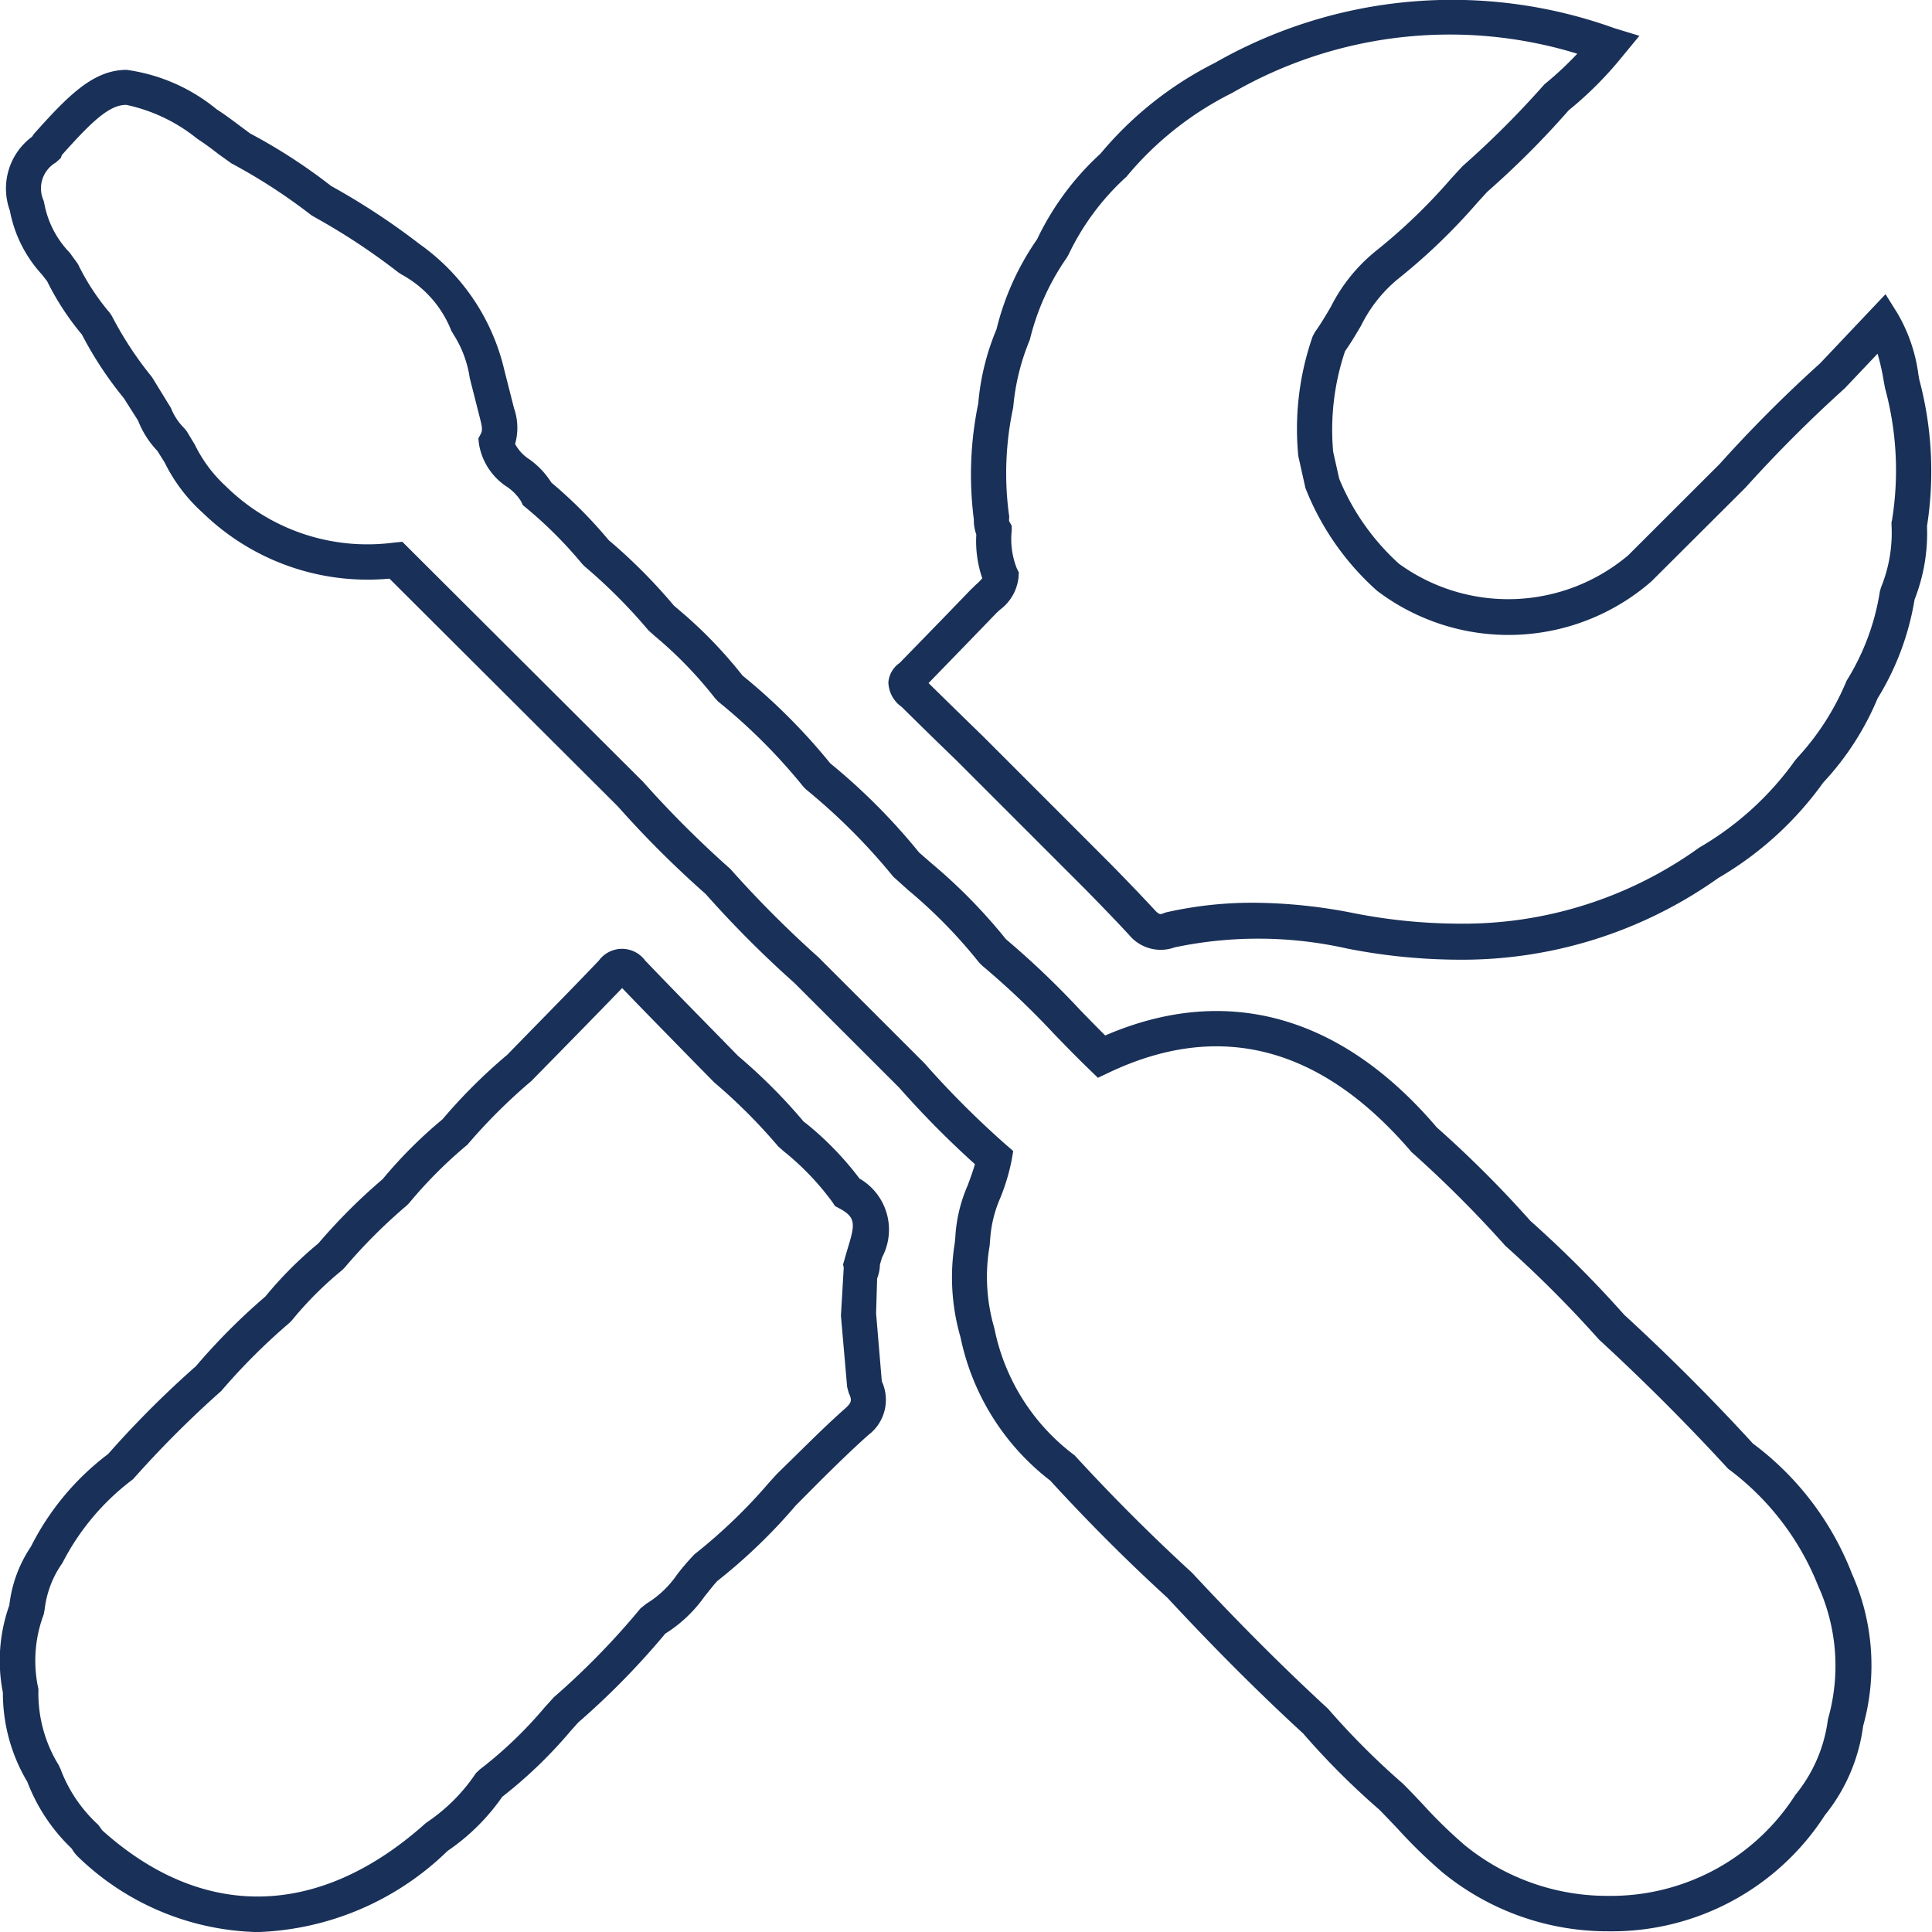
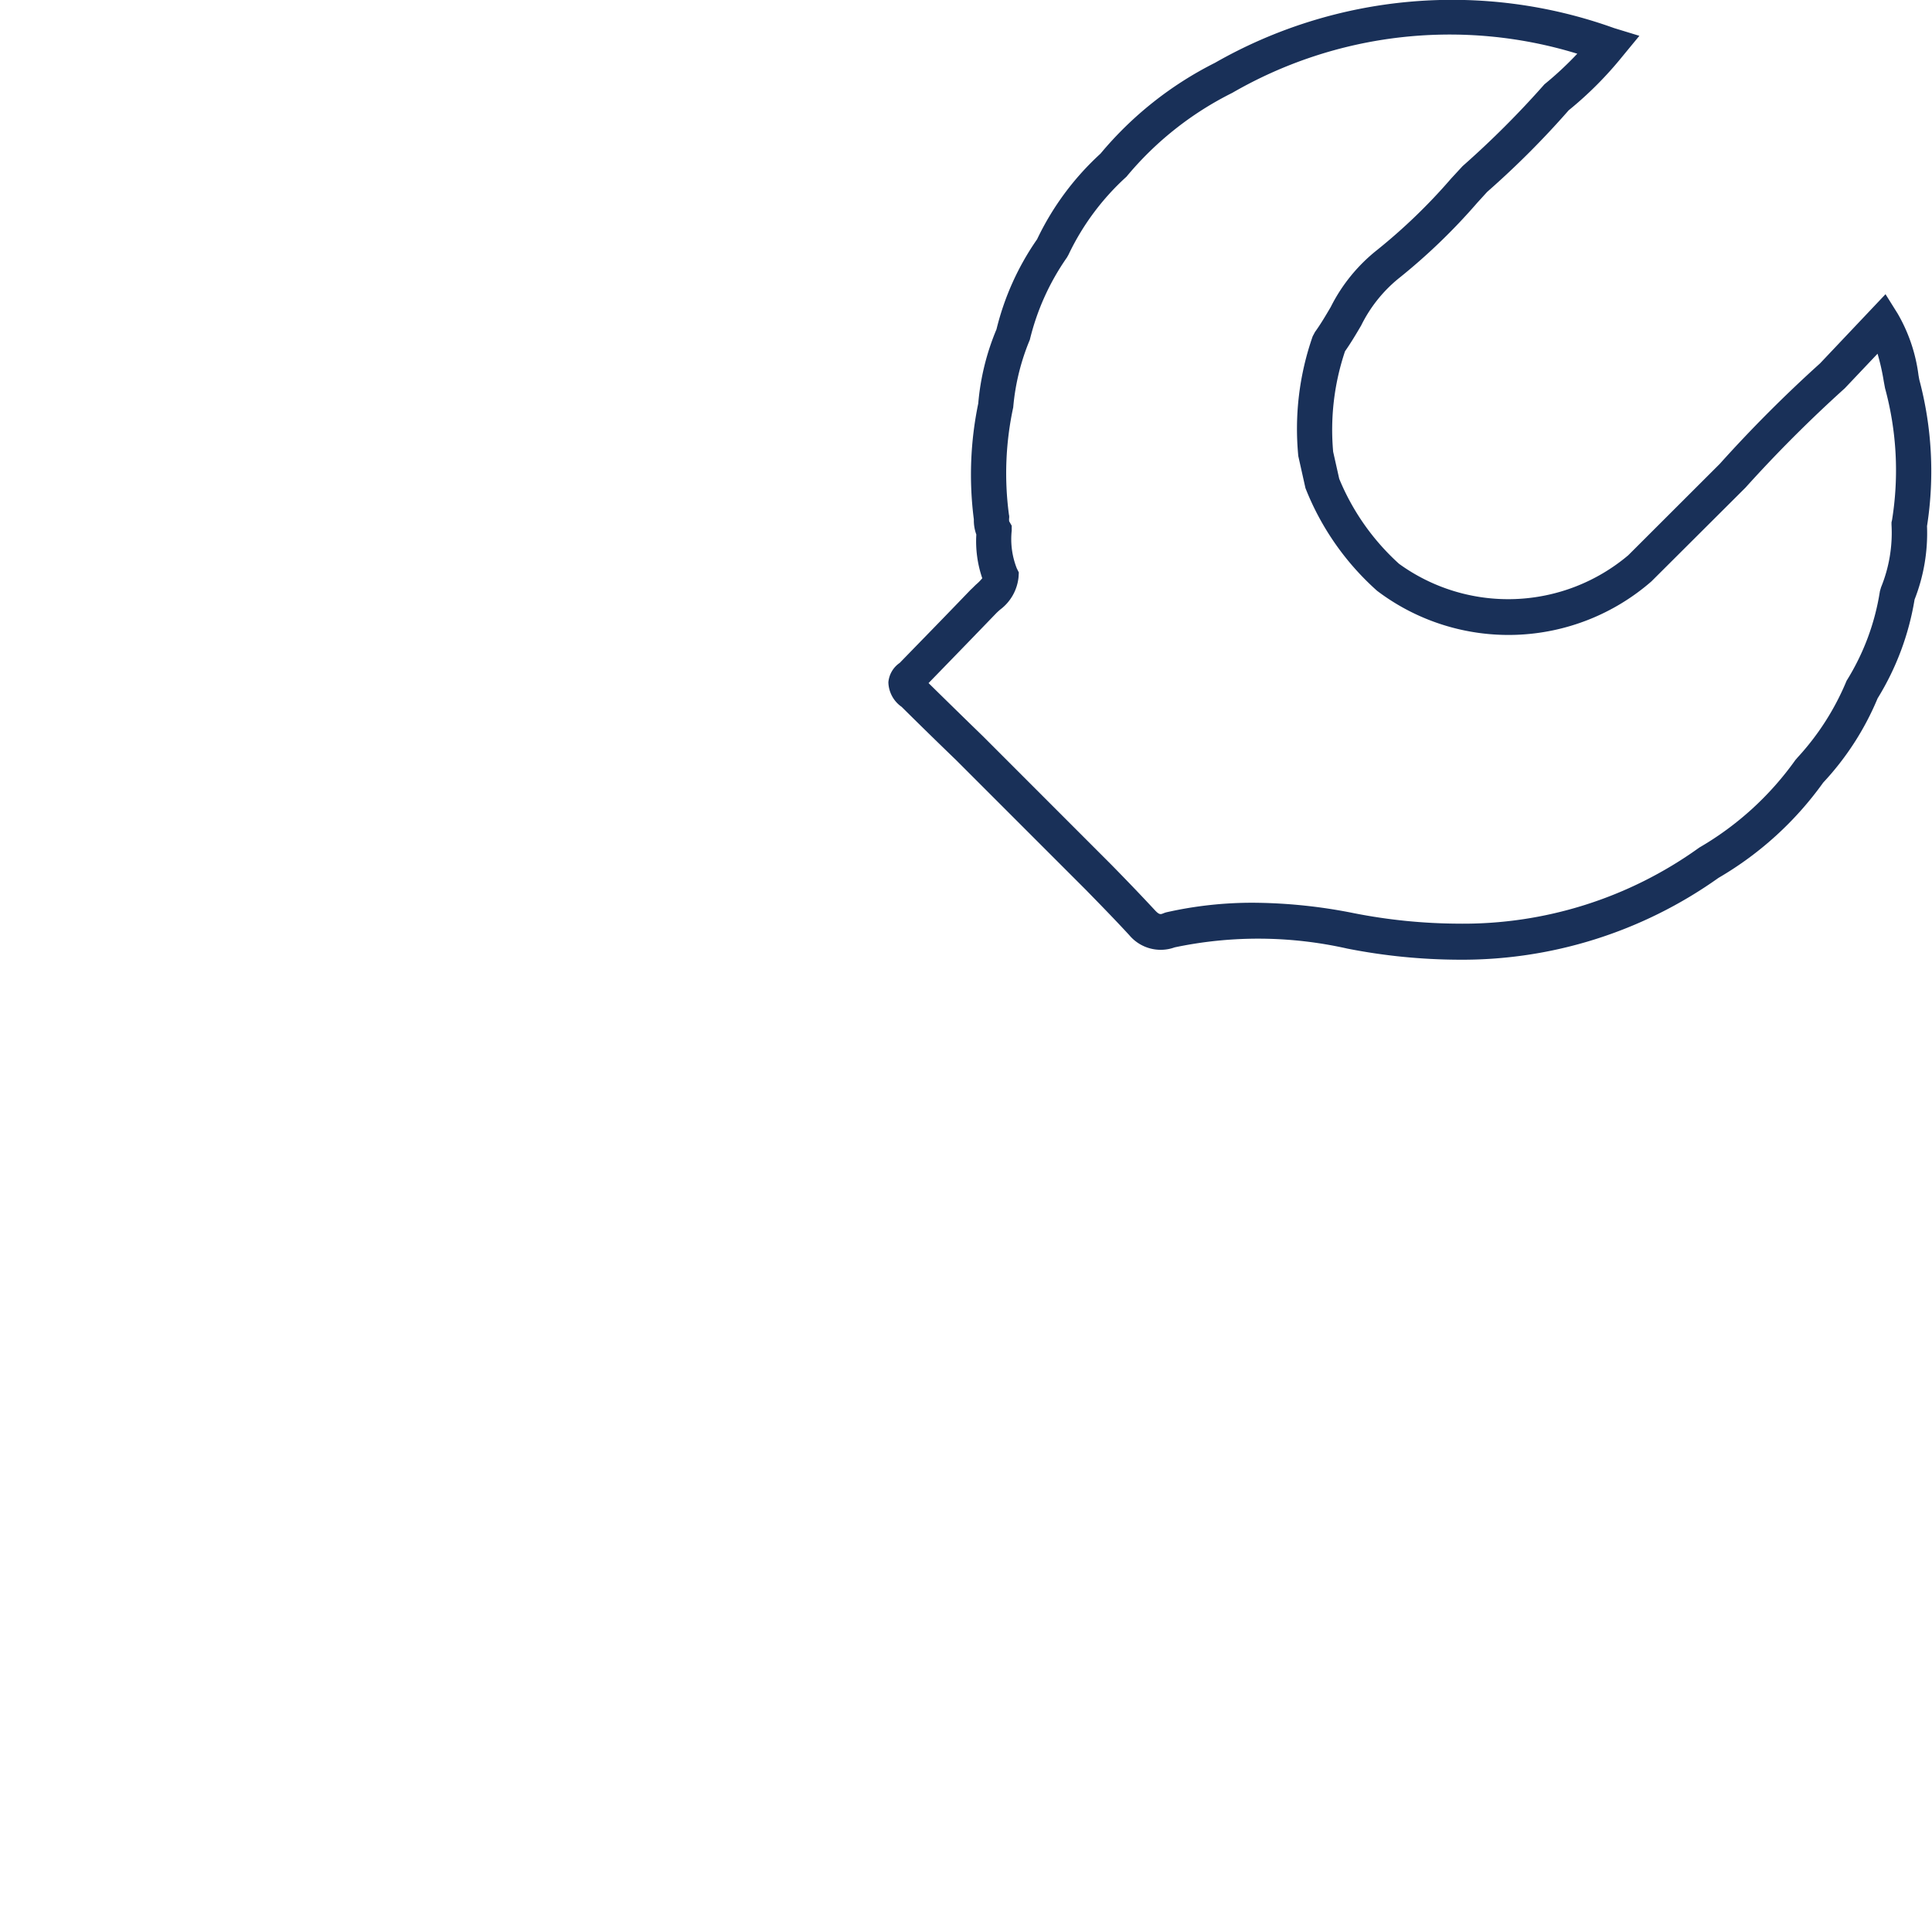
<svg xmlns="http://www.w3.org/2000/svg" viewBox="4489 9853 50 50">
  <defs>
    <style>
      .cls-1 {
        fill: #193058;
      }
    </style>
  </defs>
  <g id="ponudba-servis" transform="translate(4489 9853)">
-     <path id="Path_134" data-name="Path 134" class="cls-1" d="M209.615,197.817c-1.049-1.145-2.181-2.278-3.332-3.333a29.262,29.262,0,0,0-2.428-2.43,28.827,28.827,0,0,0-2.423-2.42c-2.474-2.906-5.451-3.731-8.581-2.379-.229-.228-.454-.458-.678-.69a22.119,22.119,0,0,0-1.89-1.8,14.06,14.06,0,0,0-1.927-1.965l-.322-.281a16,16,0,0,0-2.3-2.308,15.6,15.6,0,0,0-2.27-2.271,11.632,11.632,0,0,0-1.662-1.713l-.111-.094a14.15,14.15,0,0,0-1.693-1.7,11.758,11.758,0,0,0-1.48-1.486,2.143,2.143,0,0,0-.565-.6,1.079,1.079,0,0,1-.374-.4,1.541,1.541,0,0,0-.028-.925l-.249-.979a5.532,5.532,0,0,0-2.191-3.266,18.189,18.189,0,0,0-2.243-1.479l-.048-.026a14.418,14.418,0,0,0-2.1-1.362l-.257-.191c-.2-.15-.4-.3-.609-.434a4.661,4.661,0,0,0-2.329-1.02c-.858,0-1.508.659-2.4,1.659l-.047.071a1.667,1.667,0,0,0-.575,1.911,3.353,3.353,0,0,0,.833,1.659l.131.169a6.9,6.9,0,0,0,.9,1.38,9.586,9.586,0,0,0,1.085,1.647l.369.58a2.391,2.391,0,0,0,.5.785l.188.3a4.31,4.31,0,0,0,.99,1.306,6.121,6.121,0,0,0,4.828,1.7l5.909,5.893a26.5,26.5,0,0,0,2.274,2.268,27.689,27.689,0,0,0,2.294,2.3l2.715,2.713a24.588,24.588,0,0,0,1.96,1.98c-.05.177-.116.356-.185.543a3.88,3.88,0,0,0-.323,1.353l-.013.139a5.55,5.55,0,0,0,.148,2.444,6.283,6.283,0,0,0,2.323,3.71c.964,1.054,1.993,2.084,3.033,3.034,1.2,1.291,2.359,2.452,3.512,3.511a19.648,19.648,0,0,0,1.966,1.967c.163.164.322.332.481.5a13,13,0,0,0,1.155,1.124,6.749,6.749,0,0,0,4.3,1.528,6.557,6.557,0,0,0,5.6-3.005,4.62,4.62,0,0,0,.99-2.31,5.821,5.821,0,0,0-.293-3.946A7.634,7.634,0,0,0,209.615,197.817Zm1.94,7.133a3.846,3.846,0,0,1-.844,1.96,5.666,5.666,0,0,1-4.848,2.612,5.834,5.834,0,0,1-3.716-1.319,12.282,12.282,0,0,1-1.073-1.047c-.164-.174-.328-.348-.521-.54a19.727,19.727,0,0,1-1.935-1.936c-1.171-1.08-2.315-2.224-3.523-3.523q-1.569-1.437-3.036-3.036a5.422,5.422,0,0,1-2.066-3.237l-.023-.094a4.7,4.7,0,0,1-.111-2.089l.015-.18a3.2,3.2,0,0,1,.268-1.077,5.336,5.336,0,0,0,.284-.944l.044-.254-.194-.169a23.751,23.751,0,0,1-2.1-2.1l-2.75-2.749a28.322,28.322,0,0,1-2.278-2.284,27.147,27.147,0,0,1-2.255-2.251l-6.233-6.215-.215.021a5.216,5.216,0,0,1-4.353-1.459,3.589,3.589,0,0,1-.8-1.072l-.215-.356-.069-.082a1.5,1.5,0,0,1-.336-.514l-.491-.8a9.216,9.216,0,0,1-1.039-1.584l-.053-.079a6,6,0,0,1-.826-1.267l-.212-.291a2.476,2.476,0,0,1-.65-1.238l-.021-.1a.774.774,0,0,1,.313-.994l.129-.116.026-.076c.8-.9,1.238-1.3,1.667-1.3a4.346,4.346,0,0,1,1.835.875c.191.123.373.26.554.4l.331.237a14.749,14.749,0,0,1,2.073,1.345l.09.053a16.925,16.925,0,0,1,2.164,1.429l.078.051a2.836,2.836,0,0,1,1.289,1.457l.056.095a2.844,2.844,0,0,1,.42,1.127l.256,1.009c.061.236.081.34.033.431l-.066.124.015.139a1.641,1.641,0,0,0,.729,1.115,1.245,1.245,0,0,1,.362.375l.044.095.08.067a10.883,10.883,0,0,1,1.456,1.456l.058.059a13.856,13.856,0,0,1,1.658,1.661l.157.141a10.553,10.553,0,0,1,1.566,1.615l.076.082a14.769,14.769,0,0,1,2.21,2.208l.066.068a15.793,15.793,0,0,1,2.261,2.261l.378.34a12.906,12.906,0,0,1,1.838,1.876l.081.083a20.972,20.972,0,0,1,1.852,1.757c.3.312.606.625.919.927l.228.221.286-.135c2.855-1.355,5.483-.69,7.83,2.057a30.135,30.135,0,0,1,2.429,2.427,30.117,30.117,0,0,1,2.422,2.425q1.747,1.607,3.342,3.344a6.968,6.968,0,0,1,2.33,3.031A5,5,0,0,1,211.555,204.951Z" transform="translate(-164.248 -160.457)" />
-     <path id="Path_135" data-name="Path 135" class="cls-1" d="M186.515,267.209c.018-.063.037-.126.056-.189a1.528,1.528,0,0,0-.584-2.04,8.124,8.124,0,0,0-1.349-1.4l-.1-.078a14.235,14.235,0,0,0-1.692-1.694l-.744-.76c-.556-.567-1.113-1.135-1.661-1.709a.744.744,0,0,0-1.2,0c-.567.595-1.142,1.181-1.717,1.768l-.656.672a14.178,14.178,0,0,0-1.673,1.667,11.826,11.826,0,0,0-1.55,1.55,14.946,14.946,0,0,0-1.664,1.663,10.035,10.035,0,0,0-1.372,1.375,16.339,16.339,0,0,0-1.794,1.8,25.822,25.822,0,0,0-2.273,2.274,6.864,6.864,0,0,0-2,2.4,3.382,3.382,0,0,0-.557,1.513,4.266,4.266,0,0,0-.167,2.263,4.479,4.479,0,0,0,.632,2.308,4.7,4.7,0,0,0,1.15,1.729.9.9,0,0,0,.174.222,6.9,6.9,0,0,0,4.63,1.938,7.389,7.389,0,0,0,4.921-2.1,5.458,5.458,0,0,0,1.415-1.4,11.911,11.911,0,0,0,1.767-1.7l.2-.224a20.08,20.08,0,0,0,2.254-2.3,3.553,3.553,0,0,0,1.014-.959c.123-.154.244-.308.329-.4a14.382,14.382,0,0,0,2.032-1.956l.689-.693c.391-.385.783-.77,1.194-1.135a1.139,1.139,0,0,0,.345-1.387l-.148-1.761.027-.9A1.025,1.025,0,0,0,186.515,267.209Zm-.936.072-.073,1.247.161,1.848.042.154c.083.179.082.243-.088.395-.423.374-.826.771-1.229,1.168l-.549.538-.174.191a13.892,13.892,0,0,1-1.953,1.882,6.433,6.433,0,0,0-.446.518,2.6,2.6,0,0,1-.8.761l-.149.119a19.52,19.52,0,0,1-2.243,2.3l-.239.263a10.738,10.738,0,0,1-1.678,1.607l-.1.095a4.648,4.648,0,0,1-1.238,1.251l-.07.051c-2.736,2.449-5.747,2.533-8.365.178l-.1-.14a3.741,3.741,0,0,1-.978-1.444l-.046-.1a3.531,3.531,0,0,1-.527-1.922v-.051l-.011-.051a3.39,3.39,0,0,1,.149-1.88l.024-.131a2.589,2.589,0,0,1,.46-1.2,6.277,6.277,0,0,1,1.827-2.167,27.076,27.076,0,0,1,2.282-2.283,16.163,16.163,0,0,1,1.77-1.767l.058-.06a9.152,9.152,0,0,1,1.3-1.3l.059-.058a13.969,13.969,0,0,1,1.616-1.617l.059-.06a11.59,11.59,0,0,1,1.509-1.512,14.506,14.506,0,0,1,1.654-1.647l.687-.7c.544-.555,1.088-1.109,1.664-1.707.531.555,1.069,1.1,1.606,1.651l.774.788a14.364,14.364,0,0,1,1.662,1.662l.145.127a6.95,6.95,0,0,1,1.256,1.313l.065.1.1.054c.451.235.419.419.236,1.022-.03.1-.059.195-.084.292l-.044.146Z" transform="translate(-163.743 -234.479)" />
    <path id="Path_136" data-name="Path 136" class="cls-1" d="M288.218,164.31a4.239,4.239,0,0,0-.541-1.6l-.313-.5L285.67,164a35.067,35.067,0,0,0-2.595,2.6l-2.369,2.366a4.815,4.815,0,0,1-5.932.221,6.1,6.1,0,0,1-1.548-2.2l-.157-.7a6.378,6.378,0,0,1,.307-2.6c.15-.214.284-.439.417-.666a3.653,3.653,0,0,1,.947-1.2,15.555,15.555,0,0,0,2.058-1.977l.257-.282a22.779,22.779,0,0,0,2.109-2.111,9.455,9.455,0,0,0,1.395-1.4l.435-.528-.654-.2a12.378,12.378,0,0,0-10.332.9,9.269,9.269,0,0,0-2.96,2.349,7.185,7.185,0,0,0-1.641,2.216,6.962,6.962,0,0,0-1.051,2.331,6.326,6.326,0,0,0-.472,1.919,9.073,9.073,0,0,0-.114,3,1.079,1.079,0,0,0,.064.392,2.957,2.957,0,0,0,.154,1.131,1.232,1.232,0,0,1-.152.155c-.052.047-.1.1-.151.145q-.665.692-1.334,1.377l-.5.514a.681.681,0,0,0-.293.5.8.8,0,0,0,.343.637q.7.694,1.412,1.38l3.358,3.358c.378.387.756.774,1.121,1.17a1.061,1.061,0,0,0,1.174.317,10.48,10.48,0,0,1,4.467.031,15.189,15.189,0,0,0,2.867.288h0a11.447,11.447,0,0,0,6.742-2.118,8.748,8.748,0,0,0,2.709-2.465,7.308,7.308,0,0,0,1.408-2.18,7.039,7.039,0,0,0,.957-2.558,4.7,4.7,0,0,0,.322-1.9,9.2,9.2,0,0,0-.2-3.791Zm-.685,3.743-.014.06,0,.062a3.73,3.73,0,0,1-.271,1.621l-.029.1a6.153,6.153,0,0,1-.862,2.317,6.726,6.726,0,0,1-1.273,1.991l-.054.063a7.936,7.936,0,0,1-2.484,2.263A10.457,10.457,0,0,1,276.3,178.5h0a14.27,14.27,0,0,1-2.694-.271,13.556,13.556,0,0,0-2.606-.27,10.083,10.083,0,0,0-2.237.245c-.142.032-.155.11-.3-.044-.371-.4-.756-.8-1.139-1.19l-3.317-3.319q-.706-.685-1.409-1.377l.408-.42q.67-.689,1.338-1.382c.034-.035.071-.068.108-.1a1.2,1.2,0,0,0,.475-.841l.007-.12-.053-.107a2.067,2.067,0,0,1-.131-.975l0-.128-.065-.113a.3.3,0,0,1,0-.092v-.046l-.008-.045a8.084,8.084,0,0,1,.112-2.766,5.832,5.832,0,0,1,.43-1.75,6.291,6.291,0,0,1,.96-2.129l.04-.071a6.484,6.484,0,0,1,1.5-2.019A8.443,8.443,0,0,1,270.457,157a11.243,11.243,0,0,1,8.93-1.014,8.82,8.82,0,0,1-.851.793,23.94,23.94,0,0,1-2.117,2.116l-.293.317a14.666,14.666,0,0,1-1.925,1.858,4.391,4.391,0,0,0-1.195,1.472c-.13.221-.259.441-.408.647l-.059.111a7.259,7.259,0,0,0-.372,3.1l.185.828a6.981,6.981,0,0,0,1.853,2.657,5.63,5.63,0,0,0,7.1-.242l2.435-2.427a35.1,35.1,0,0,1,2.57-2.571l.848-.895a5.907,5.907,0,0,1,.161.717l.032.173A8.092,8.092,0,0,1,287.533,168.053Z" transform="translate(-238.567 -154.596)" />
  </g>
</svg>